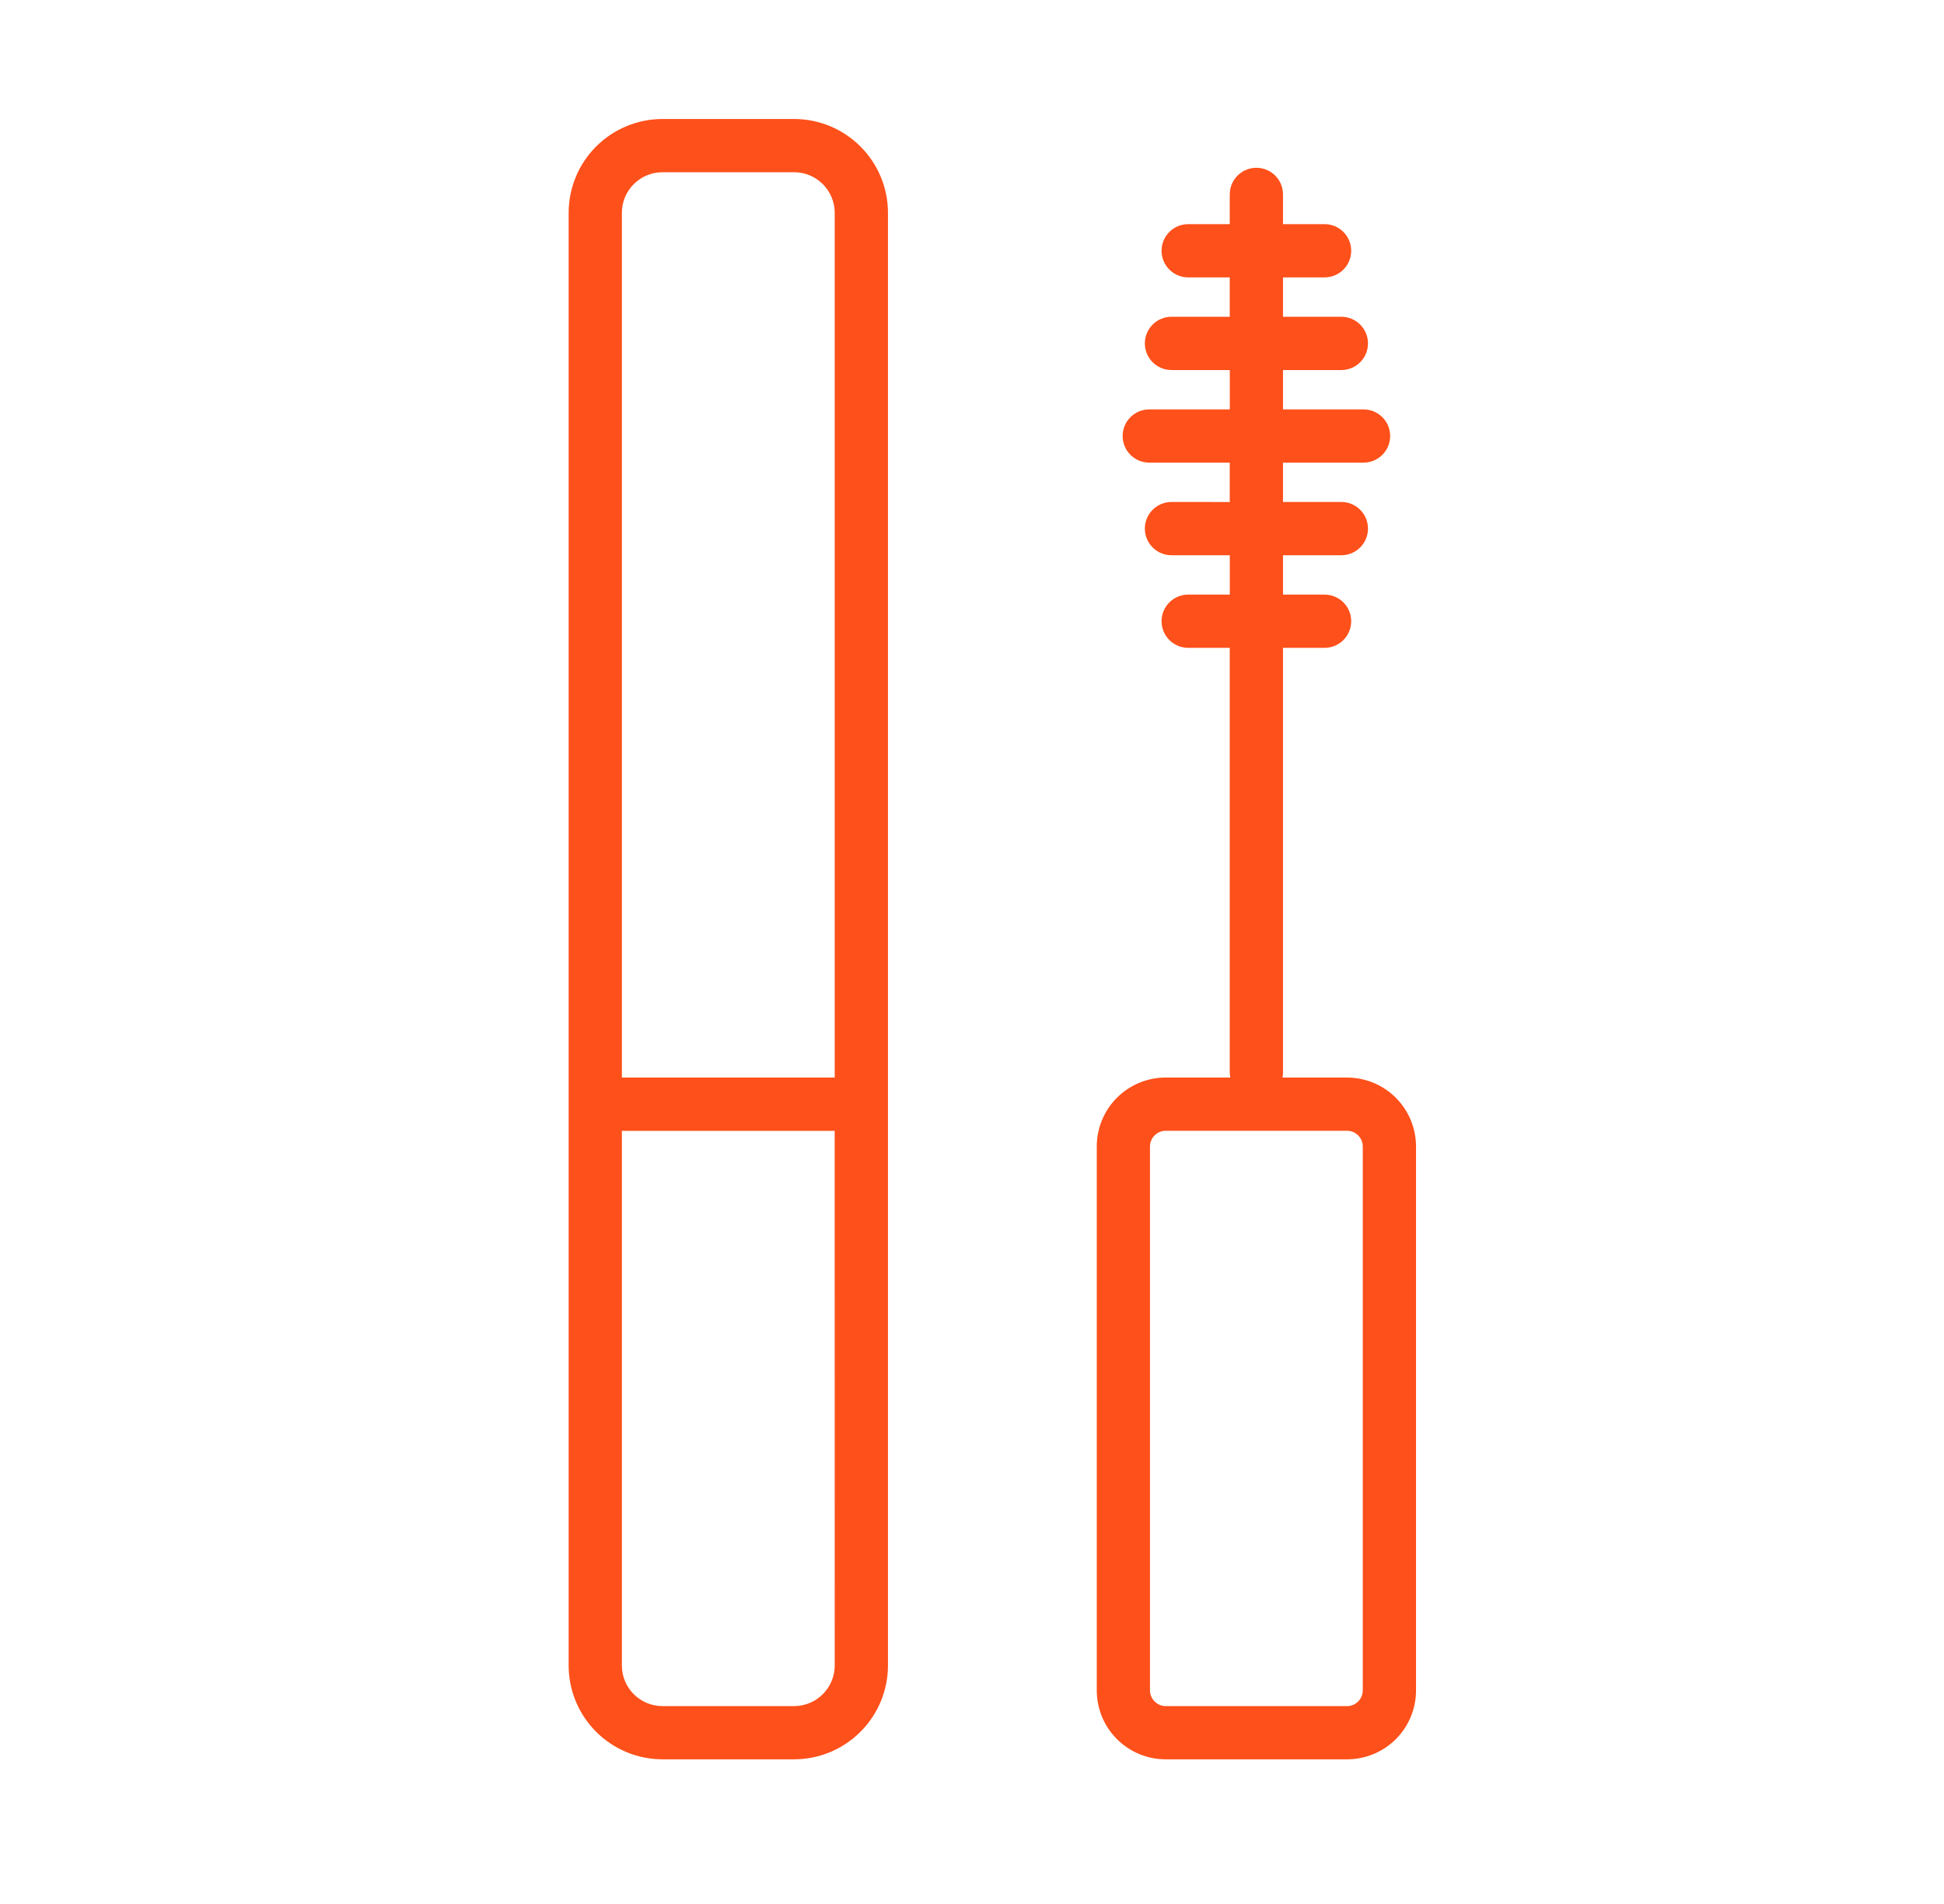
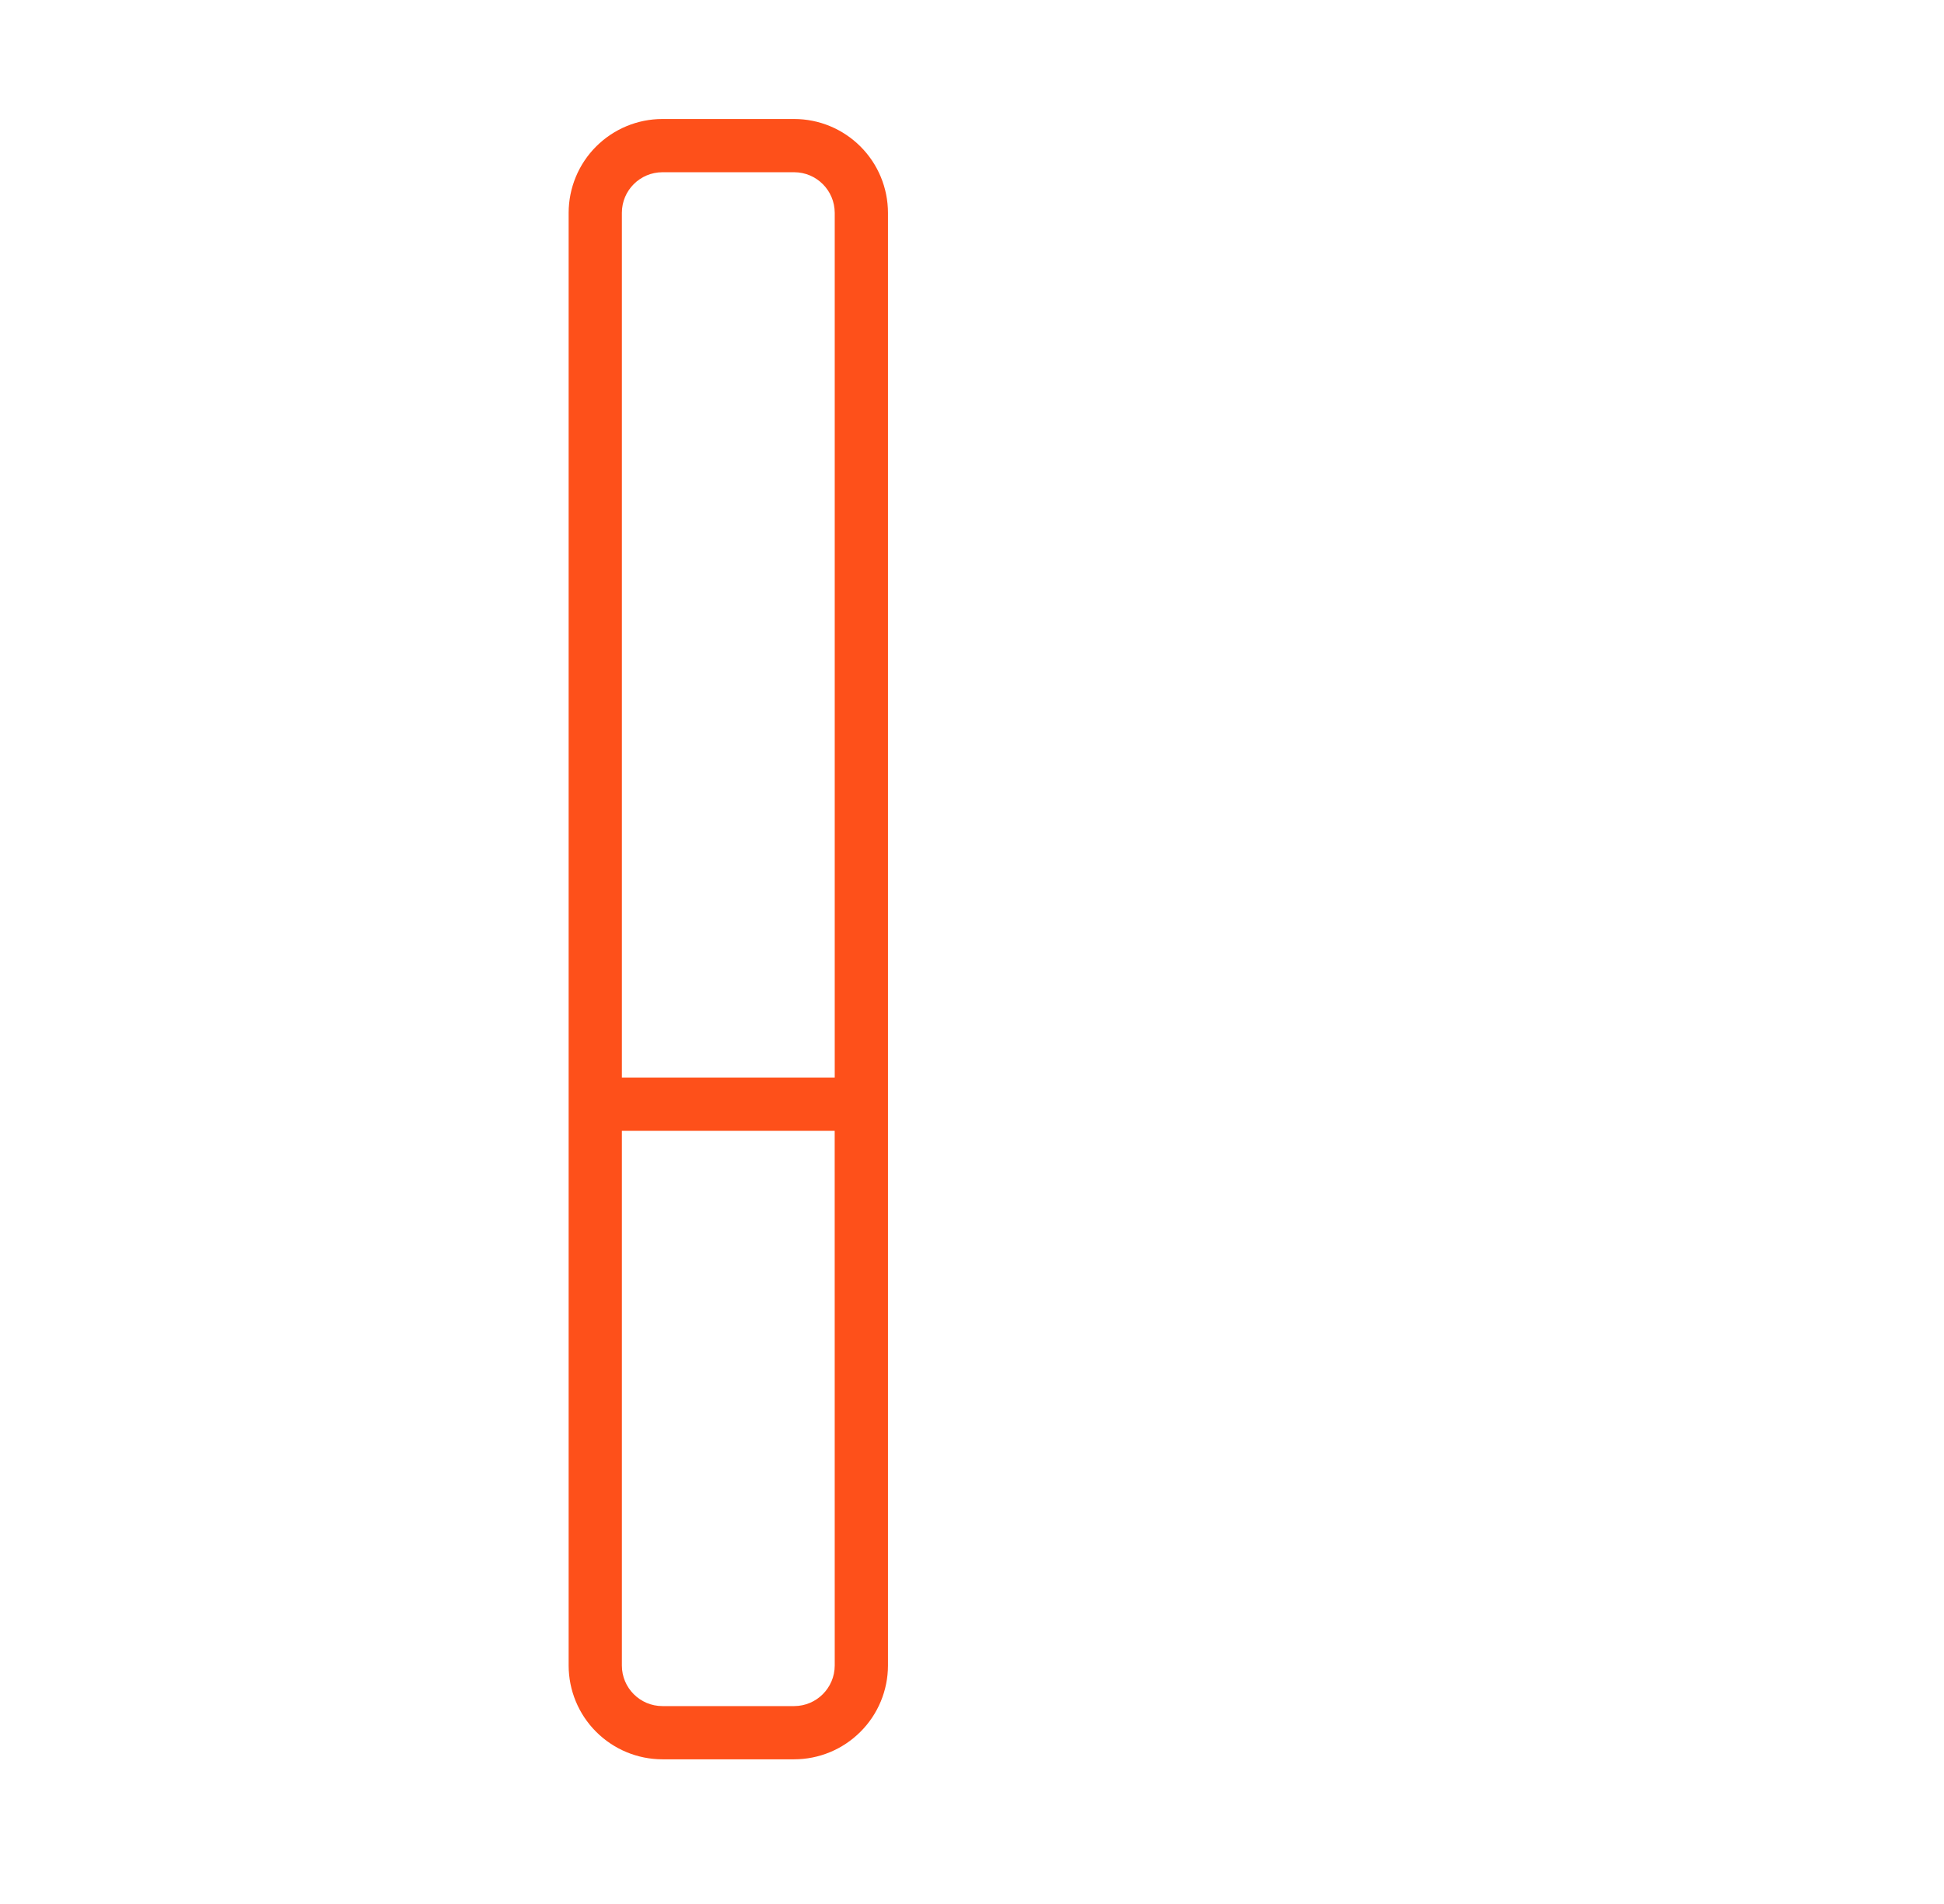
<svg xmlns="http://www.w3.org/2000/svg" width="49" height="48" viewBox="0 0 49 48" fill="none">
  <path d="M20.018 3H16.697C16.07 3 15.47 3.25 15.026 3.693C14.583 4.136 14.334 4.737 14.333 5.364V41.989C14.334 42.616 14.583 43.217 15.026 43.659C15.47 44.103 16.07 44.352 16.697 44.353H20.018C20.645 44.352 21.245 44.103 21.688 43.659C22.132 43.217 22.381 42.615 22.382 41.989V5.364C22.381 4.737 22.132 4.136 21.688 3.693C21.245 3.25 20.645 3 20.018 3V3ZM16.697 4.342H20.018C20.581 4.343 21.038 4.8 21.04 5.364V27.166H15.675V5.364C15.675 4.8 16.133 4.343 16.697 4.342H16.697ZM20.018 43.011H16.697C16.133 43.011 15.675 42.553 15.675 41.989V28.509H21.039L21.04 41.989C21.038 42.553 20.581 43.01 20.018 43.011H20.018Z" fill="#FE501A" />
-   <path d="M33.956 27.166H32.326C32.335 27.121 32.34 27.076 32.339 27.03V16.332H33.387C33.758 16.332 34.058 16.032 34.058 15.661C34.058 15.29 33.758 14.99 33.387 14.99H32.339V13.998H33.81C34.18 13.998 34.481 13.697 34.481 13.326C34.481 12.956 34.18 12.655 33.81 12.655H32.339V11.663H34.369C34.739 11.663 35.04 11.363 35.04 10.992C35.04 10.621 34.739 10.321 34.369 10.321H32.339V9.329H33.81C34.18 9.329 34.481 9.028 34.481 8.657C34.481 8.287 34.18 7.986 33.81 7.986H32.339V6.993H33.387L33.387 6.993C33.758 6.993 34.058 6.693 34.058 6.322C34.058 5.951 33.758 5.651 33.387 5.651H32.339V4.901C32.339 4.531 32.039 4.23 31.668 4.23C31.298 4.23 30.997 4.531 30.997 4.901V5.651H29.949C29.579 5.651 29.278 5.951 29.278 6.322C29.278 6.693 29.579 6.993 29.949 6.993H30.997V7.987L29.528 7.986C29.157 7.986 28.857 8.287 28.857 8.657C28.857 9.028 29.157 9.329 29.528 9.329H30.998V10.321L28.968 10.321C28.597 10.321 28.297 10.621 28.297 10.992C28.297 11.363 28.597 11.663 28.968 11.663H30.997V12.656L29.528 12.655C29.157 12.655 28.857 12.956 28.857 13.326C28.857 13.697 29.157 13.998 29.528 13.998H30.998V14.99L29.949 14.99C29.579 14.99 29.278 15.29 29.278 15.661C29.278 16.032 29.579 16.332 29.949 16.332H30.997V27.029C30.997 27.075 31.002 27.12 31.011 27.165H29.38C28.92 27.166 28.479 27.349 28.153 27.674C27.828 28 27.645 28.441 27.645 28.901V42.617C27.645 43.077 27.828 43.518 28.153 43.844C28.479 44.169 28.92 44.353 29.38 44.353H33.956C34.417 44.353 34.858 44.169 35.184 43.844C35.509 43.518 35.692 43.077 35.692 42.617V28.901C35.691 28.441 35.508 28 35.183 27.675C34.858 27.349 34.416 27.167 33.956 27.166L33.956 27.166ZM34.35 42.617C34.347 42.834 34.173 43.009 33.956 43.012H29.38C29.164 43.008 28.989 42.833 28.986 42.617V28.9C28.989 28.684 29.164 28.509 29.38 28.507H33.956C34.173 28.509 34.347 28.684 34.35 28.9V42.617Z" fill="#FE501A" />
</svg>